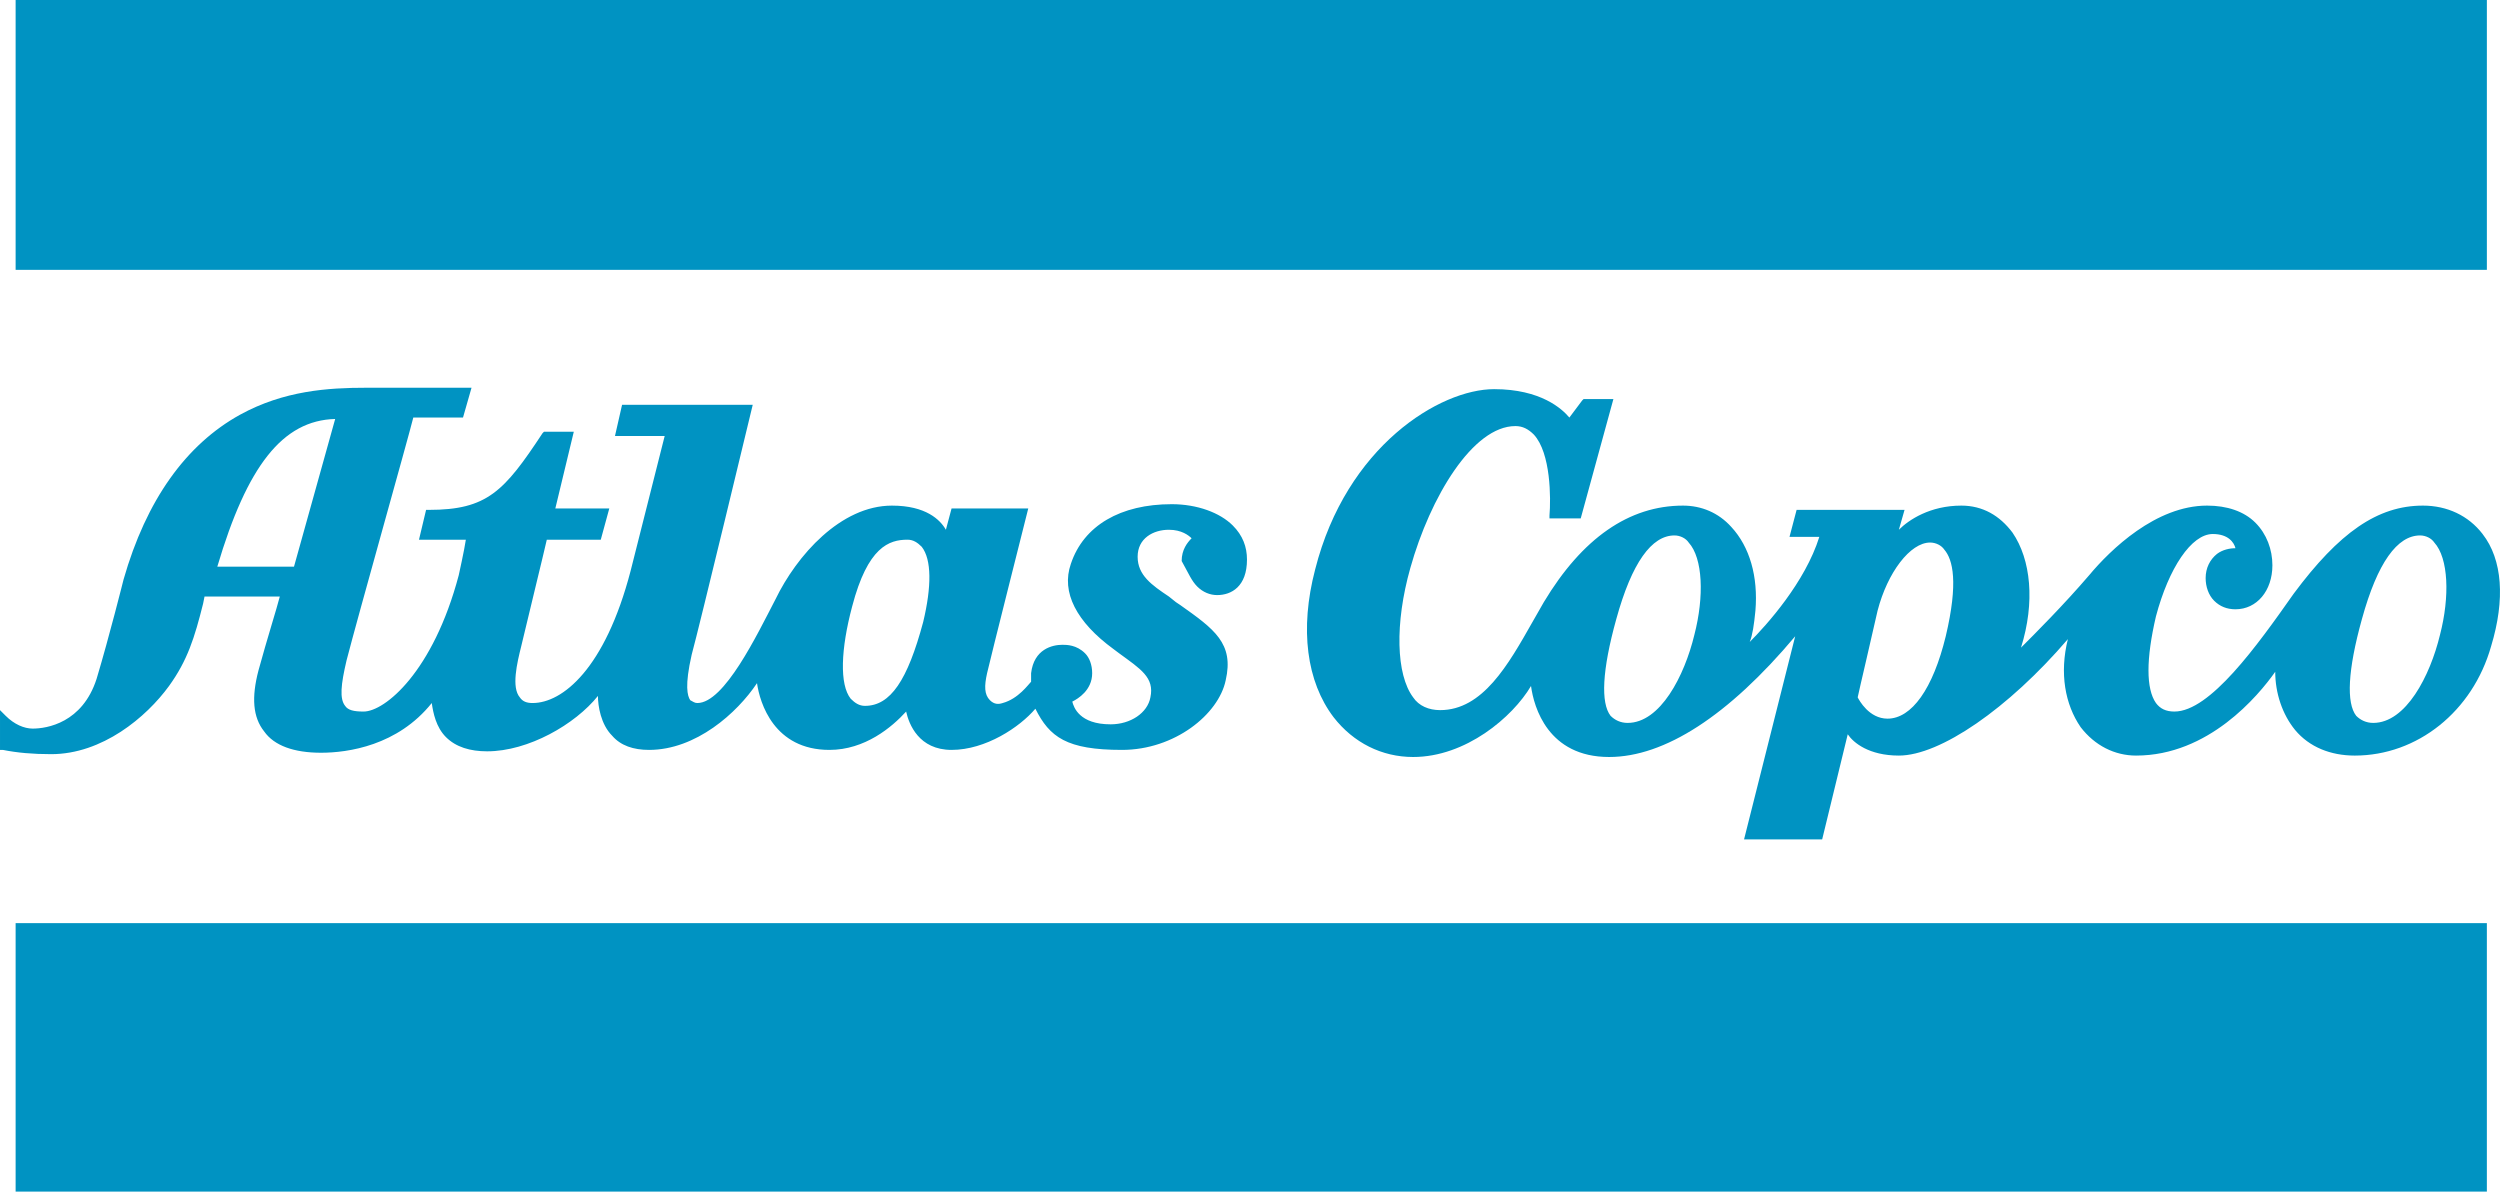
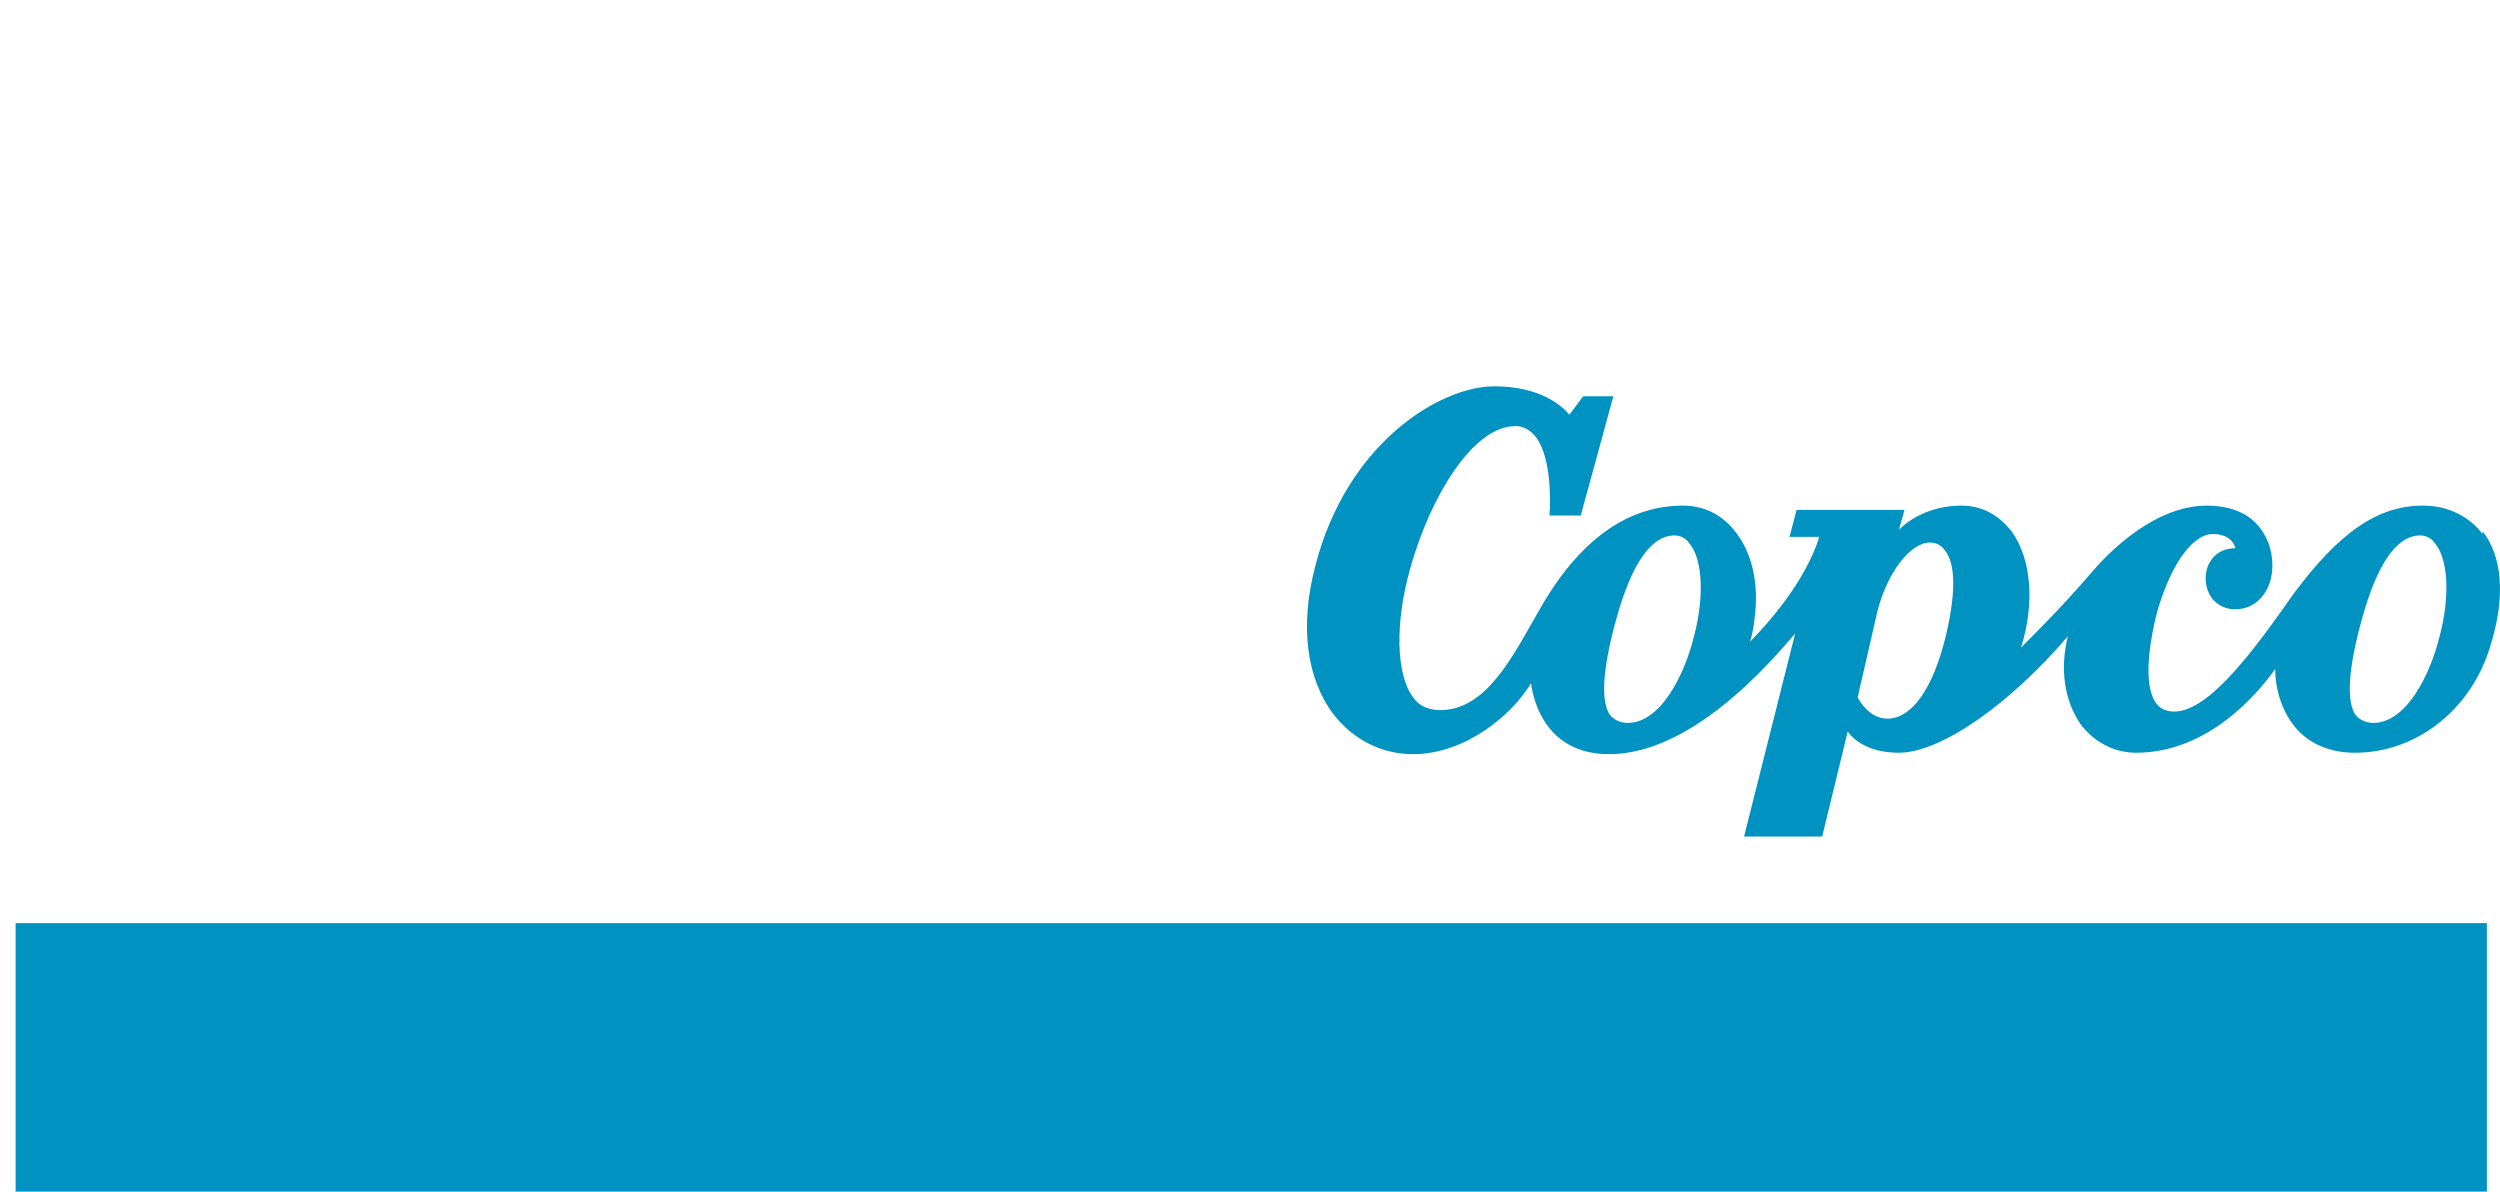
<svg xmlns="http://www.w3.org/2000/svg" xmlns:ns1="http://sodipodi.sourceforge.net/DTD/sodipodi-0.dtd" xmlns:ns2="http://www.inkscape.org/namespaces/inkscape" version="1.1" id="Capa_1" x="0px" y="0px" viewBox="0 0 176.025 83.9" xml:space="preserve" ns1:docname="atlas copco.svg" width="176.025" height="83.9" ns2:version="0.92.0 r15299">
  <defs id="defs17" />
  <ns1:namedview pagecolor="#ffffff" bordercolor="#666666" borderopacity="1" objecttolerance="10" gridtolerance="10" guidetolerance="10" ns2:pageopacity="0" ns2:pageshadow="2" ns2:window-width="1920" ns2:window-height="1137" id="namedview15" showgrid="false" fit-margin-top="0" fit-margin-left="0" fit-margin-right="0" fit-margin-bottom="0" ns2:zoom="4.0620111" ns2:cx="79.803269" ns2:cy="-2.2639225" ns2:window-x="1192" ns2:window-y="520" ns2:window-maximized="1" ns2:current-layer="Capa_1" />
  <style type="text/css" id="style2">
	.st0{fill-rule:evenodd;clip-rule:evenodd;fill:#0093C2;}
</style>
  <g id="g12" transform="translate(-1753.7,-1801)">
-     <polygon class="st0" points="1754.8,1801 1755,1801 1928.6,1801 1928.8,1801 1928.8,1801.3 1928.8,1819.8 1928.8,1820 1928.6,1820 1755,1820 1754.8,1820 1754.8,1819.8 1754.8,1801.3 " id="polygon4" style="clip-rule:evenodd;fill:#0093c2;fill-rule:evenodd" />
    <polygon class="st0" points="1754.8,1866 1755,1866 1928.6,1866 1928.8,1866 1928.8,1866.3 1928.8,1884.7 1928.8,1884.9 1928.6,1884.9 1755,1884.9 1754.8,1884.9 1754.8,1884.7 1754.8,1866.3 " id="polygon6" style="clip-rule:evenodd;fill:#0093c2;fill-rule:evenodd" />
-     <path class="st0" d="m 1928.5,1838.6 c -1,-1.3 -2.5,-2 -4.2,-2 -3.2,0 -5.9,1.9 -9.1,6.2 -2.6,3.7 -5.9,8.3 -8.4,8.3 -0.6,0 -1,-0.2 -1.3,-0.6 -0.7,-1 -0.7,-3.1 0,-6.1 0.9,-3.4 2.5,-5.8 4,-5.8 1.1,0 1.5,0.6 1.6,1 -0.4,0 -0.9,0.1 -1.3,0.4 -0.5,0.4 -0.8,1 -0.8,1.7 0,0.6 0.2,1.2 0.6,1.6 0.4,0.4 0.9,0.6 1.5,0.6 1.5,0 2.6,-1.3 2.6,-3.1 0,-1.1 -0.4,-2.2 -1.2,-3 -0.8,-0.8 -2,-1.2 -3.4,-1.2 -3.6,0 -6.8,3.1 -8.3,4.9 -1.8,2.1 -3.8,4.1 -4.8,5.1 1,-3.2 0.7,-6.2 -0.6,-8.1 -0.9,-1.2 -2.1,-1.9 -3.6,-1.9 -2.2,0 -3.7,1 -4.4,1.7 l 0.4,-1.4 h -7.6 l -0.5,1.9 h 2.1 c -1,3.2 -3.7,6.2 -4.9,7.4 0.2,-0.5 0.3,-1.2 0.4,-2.2 0.2,-2.4 -0.4,-4.5 -1.7,-5.9 -0.9,-1 -2.1,-1.5 -3.4,-1.5 -3.8,0 -7.1,2.3 -9.8,6.8 l -0.8,1.4 c -1.7,3 -3.5,6.2 -6.5,6.2 -0.8,0 -1.5,-0.3 -1.9,-0.9 -1.2,-1.6 -1.3,-5.2 -0.2,-9.1 1.4,-5 4.4,-10 7.4,-10 0.5,0 0.9,0.2 1.3,0.6 1.2,1.3 1.2,4.5 1.1,5.7 v 0.2 h 2.2 l 2.3,-8.4 h -2.1 l -0.1,0.1 -0.9,1.2 c -0.5,-0.6 -2,-2 -5.3,-2 -3.8,0 -10.4,4 -12.6,12.7 -1.1,4.2 -0.6,7.9 1.3,10.4 1.4,1.8 3.4,2.8 5.6,2.8 3.7,0 7,-2.8 8.3,-5 0.2,1.5 1.2,5 5.5,5 3.9,0 8.4,-2.9 13.1,-8.5 l -3.6,14.3 h 5.5 l 1.8,-7.4 c 0.4,0.6 1.5,1.5 3.6,1.5 2.9,0 7.7,-3.3 11.9,-8.2 -0.6,2.4 -0.2,4.6 0.9,6.2 1,1.3 2.4,2 3.9,2 5.1,0 8.6,-4.2 9.8,-5.9 0,1.5 0.5,3 1.4,4.1 1,1.2 2.5,1.8 4.2,1.8 4.4,0 8.3,-3.1 9.6,-7.7 1,-3.3 0.8,-6.1 -0.6,-7.9 z m -55.5,7.1 c -0.7,2.9 -2.4,6.2 -4.7,6.2 -0.5,0 -0.9,-0.2 -1.2,-0.5 -0.7,-0.9 -0.6,-3.2 0.4,-6.8 1.1,-4 2.5,-5.9 4.1,-5.9 0.4,0 0.8,0.2 1,0.5 1,1.1 1.1,3.8 0.4,6.5 z m 17.7,0.1 c -0.9,3.7 -2.4,5.8 -4.1,5.8 -1.3,0 -2,-1.3 -2.1,-1.5 0.1,-0.5 1,-4.3 1.4,-6.1 0.7,-2.7 2.3,-4.8 3.7,-4.8 0.4,0 0.8,0.2 1,0.5 0.6,0.7 1,2.3 0.1,6.1 z m 34.8,-0.1 c -0.7,2.9 -2.4,6.2 -4.7,6.2 -0.5,0 -0.9,-0.2 -1.2,-0.5 -0.7,-0.9 -0.6,-3.2 0.4,-6.8 1.1,-4 2.5,-5.9 4.1,-5.9 0.4,0 0.8,0.2 1,0.5 1,1.1 1.1,3.8 0.4,6.5 z" id="path8" ns2:connector-curvature="0" style="clip-rule:evenodd;fill:#0093c2;fill-rule:evenodd" />
-     <path class="st0" d="m 1838,1842.3 c 0.4,0.4 0.9,0.6 1.4,0.6 1,0 2.1,-0.6 2.1,-2.5 0,-0.9 -0.3,-1.7 -1,-2.4 -0.9,-0.9 -2.5,-1.5 -4.3,-1.5 -3.6,0 -6.2,1.5 -7.1,4.2 -0.7,2 0.4,4.1 3,6 l 0.4,0.3 c 1.5,1.1 2.5,1.7 2.2,3.1 -0.2,1.1 -1.4,1.9 -2.8,1.9 -2.2,0 -2.6,-1.2 -2.7,-1.6 0.4,-0.2 1.4,-0.8 1.4,-2 0,-0.6 -0.2,-1.1 -0.5,-1.4 -0.6,-0.6 -1.3,-0.6 -1.6,-0.6 -0.7,0 -2,0.3 -2.2,2 0,0.2 0,0.5 0,0.6 -0.2,0.2 -0.9,1.2 -2,1.5 -0.3,0.1 -0.6,0.1 -0.9,-0.2 -0.4,-0.4 -0.4,-1 -0.2,-1.9 0.2,-0.9 2.9,-11.6 2.9,-11.6 h -5.4 l -0.4,1.5 c -0.4,-0.7 -1.4,-1.7 -3.8,-1.7 -3.6,0 -6.7,3.5 -8.2,6.6 -1.3,2.5 -3.6,7.3 -5.5,7.3 -0.2,0 -0.3,-0.1 -0.5,-0.2 -0.2,-0.3 -0.4,-1 0.1,-3.2 0.5,-1.8 4.3,-17.6 4.3,-17.6 h -9.2 l -0.5,2.2 h 3.5 l -2.4,9.5 c -1.8,6.9 -4.8,9.3 -6.9,9.3 -0.4,0 -0.7,-0.1 -0.9,-0.4 -0.6,-0.7 -0.2,-2.4 0.1,-3.6 0.4,-1.7 1.6,-6.6 1.8,-7.5 h 3.8 l 0.6,-2.2 h -3.8 l 1.3,-5.4 h -2.1 l -0.1,0.1 c -2.7,4.1 -3.9,5.4 -8,5.4 h -0.2 l -0.5,2.1 h 3.3 c -0.1,0.7 -0.5,2.5 -0.5,2.5 -1.8,6.8 -5.2,9.6 -6.7,9.6 -0.7,0 -1.1,-0.1 -1.3,-0.4 -0.4,-0.5 -0.3,-1.5 0.1,-3.2 0.8,-3.1 4.3,-15.5 4.7,-17.1 h 3.5 c 0,0 0.6,-2.1 0.6,-2.1 h -7.4 c -2.7,0 -5.8,0.2 -8.9,1.9 -3.8,2.1 -6.6,6 -8.2,11.6 0,0 -1,4 -1.9,7 -1,3.1 -3.5,3.5 -4.5,3.5 -0.6,0 -1.3,-0.3 -1.9,-0.9 l -0.4,-0.4 v 2.8 h 0.2 c 1,0.2 2.1,0.3 3.4,0.3 3.6,0 6.7,-2.6 8.3,-4.8 1.3,-1.8 1.8,-3.4 2.4,-5.8 l 0.1,-0.5 h 5.3 c -0.2,0.8 -0.9,3 -1.5,5.2 -0.5,1.9 -0.4,3.3 0.4,4.3 0.7,1 2.1,1.5 4,1.5 1.9,0 5.4,-0.5 7.8,-3.5 0.1,0.7 0.3,1.7 1,2.4 0.7,0.7 1.7,1 2.9,1 2.9,0 6.2,-1.9 7.8,-3.9 0,0.7 0.2,2 1,2.8 0.6,0.7 1.5,1 2.6,1 3.3,0 6.2,-2.6 7.6,-4.7 0.2,1.4 1.2,4.7 5.1,4.7 2.5,0 4.4,-1.6 5.4,-2.7 0.2,0.9 0.9,2.7 3.2,2.7 2.4,0 4.8,-1.6 5.9,-2.9 1,2 2.2,2.9 6.1,2.9 3.7,0 6.8,-2.5 7.3,-4.9 0.6,-2.6 -0.8,-3.6 -3.2,-5.3 l -0.3,-0.2 -0.5,-0.4 c -1.2,-0.8 -2.2,-1.5 -2.2,-2.8 0,-1.3 1.1,-1.9 2.2,-1.9 0.9,0 1.4,0.4 1.6,0.6 -0.3,0.3 -0.7,0.8 -0.7,1.6 0.5,0.9 0.7,1.4 1.1,1.8 z m -63.6,-1.4 h -5.4 c 2.1,-7.1 4.6,-10.3 8.3,-10.4 z m 44.3,3.9 c -1.1,4.1 -2.3,5.9 -4.1,5.9 -0.4,0 -0.7,-0.2 -1,-0.5 -0.8,-1 -0.7,-3.5 0.1,-6.5 1.1,-4.2 2.6,-4.7 3.9,-4.7 0.4,0 0.7,0.2 1,0.5 0.7,0.9 0.7,2.8 0.1,5.3 z" id="path10" ns2:connector-curvature="0" style="clip-rule:evenodd;fill:#0093c2;fill-rule:evenodd" />
+     <path class="st0" d="m 1928.5,1838.6 c -1,-1.3 -2.5,-2 -4.2,-2 -3.2,0 -5.9,1.9 -9.1,6.2 -2.6,3.7 -5.9,8.3 -8.4,8.3 -0.6,0 -1,-0.2 -1.3,-0.6 -0.7,-1 -0.7,-3.1 0,-6.1 0.9,-3.4 2.5,-5.8 4,-5.8 1.1,0 1.5,0.6 1.6,1 -0.4,0 -0.9,0.1 -1.3,0.4 -0.5,0.4 -0.8,1 -0.8,1.7 0,0.6 0.2,1.2 0.6,1.6 0.4,0.4 0.9,0.6 1.5,0.6 1.5,0 2.6,-1.3 2.6,-3.1 0,-1.1 -0.4,-2.2 -1.2,-3 -0.8,-0.8 -2,-1.2 -3.4,-1.2 -3.6,0 -6.8,3.1 -8.3,4.9 -1.8,2.1 -3.8,4.1 -4.8,5.1 1,-3.2 0.7,-6.2 -0.6,-8.1 -0.9,-1.2 -2.1,-1.9 -3.6,-1.9 -2.2,0 -3.7,1 -4.4,1.7 l 0.4,-1.4 h -7.6 l -0.5,1.9 h 2.1 c -1,3.2 -3.7,6.2 -4.9,7.4 0.2,-0.5 0.3,-1.2 0.4,-2.2 0.2,-2.4 -0.4,-4.5 -1.7,-5.9 -0.9,-1 -2.1,-1.5 -3.4,-1.5 -3.8,0 -7.1,2.3 -9.8,6.8 l -0.8,1.4 c -1.7,3 -3.5,6.2 -6.5,6.2 -0.8,0 -1.5,-0.3 -1.9,-0.9 -1.2,-1.6 -1.3,-5.2 -0.2,-9.1 1.4,-5 4.4,-10 7.4,-10 0.5,0 0.9,0.2 1.3,0.6 1.2,1.3 1.2,4.5 1.1,5.7 h 2.2 l 2.3,-8.4 h -2.1 l -0.1,0.1 -0.9,1.2 c -0.5,-0.6 -2,-2 -5.3,-2 -3.8,0 -10.4,4 -12.6,12.7 -1.1,4.2 -0.6,7.9 1.3,10.4 1.4,1.8 3.4,2.8 5.6,2.8 3.7,0 7,-2.8 8.3,-5 0.2,1.5 1.2,5 5.5,5 3.9,0 8.4,-2.9 13.1,-8.5 l -3.6,14.3 h 5.5 l 1.8,-7.4 c 0.4,0.6 1.5,1.5 3.6,1.5 2.9,0 7.7,-3.3 11.9,-8.2 -0.6,2.4 -0.2,4.6 0.9,6.2 1,1.3 2.4,2 3.9,2 5.1,0 8.6,-4.2 9.8,-5.9 0,1.5 0.5,3 1.4,4.1 1,1.2 2.5,1.8 4.2,1.8 4.4,0 8.3,-3.1 9.6,-7.7 1,-3.3 0.8,-6.1 -0.6,-7.9 z m -55.5,7.1 c -0.7,2.9 -2.4,6.2 -4.7,6.2 -0.5,0 -0.9,-0.2 -1.2,-0.5 -0.7,-0.9 -0.6,-3.2 0.4,-6.8 1.1,-4 2.5,-5.9 4.1,-5.9 0.4,0 0.8,0.2 1,0.5 1,1.1 1.1,3.8 0.4,6.5 z m 17.7,0.1 c -0.9,3.7 -2.4,5.8 -4.1,5.8 -1.3,0 -2,-1.3 -2.1,-1.5 0.1,-0.5 1,-4.3 1.4,-6.1 0.7,-2.7 2.3,-4.8 3.7,-4.8 0.4,0 0.8,0.2 1,0.5 0.6,0.7 1,2.3 0.1,6.1 z m 34.8,-0.1 c -0.7,2.9 -2.4,6.2 -4.7,6.2 -0.5,0 -0.9,-0.2 -1.2,-0.5 -0.7,-0.9 -0.6,-3.2 0.4,-6.8 1.1,-4 2.5,-5.9 4.1,-5.9 0.4,0 0.8,0.2 1,0.5 1,1.1 1.1,3.8 0.4,6.5 z" id="path8" ns2:connector-curvature="0" style="clip-rule:evenodd;fill:#0093c2;fill-rule:evenodd" />
  </g>
</svg>